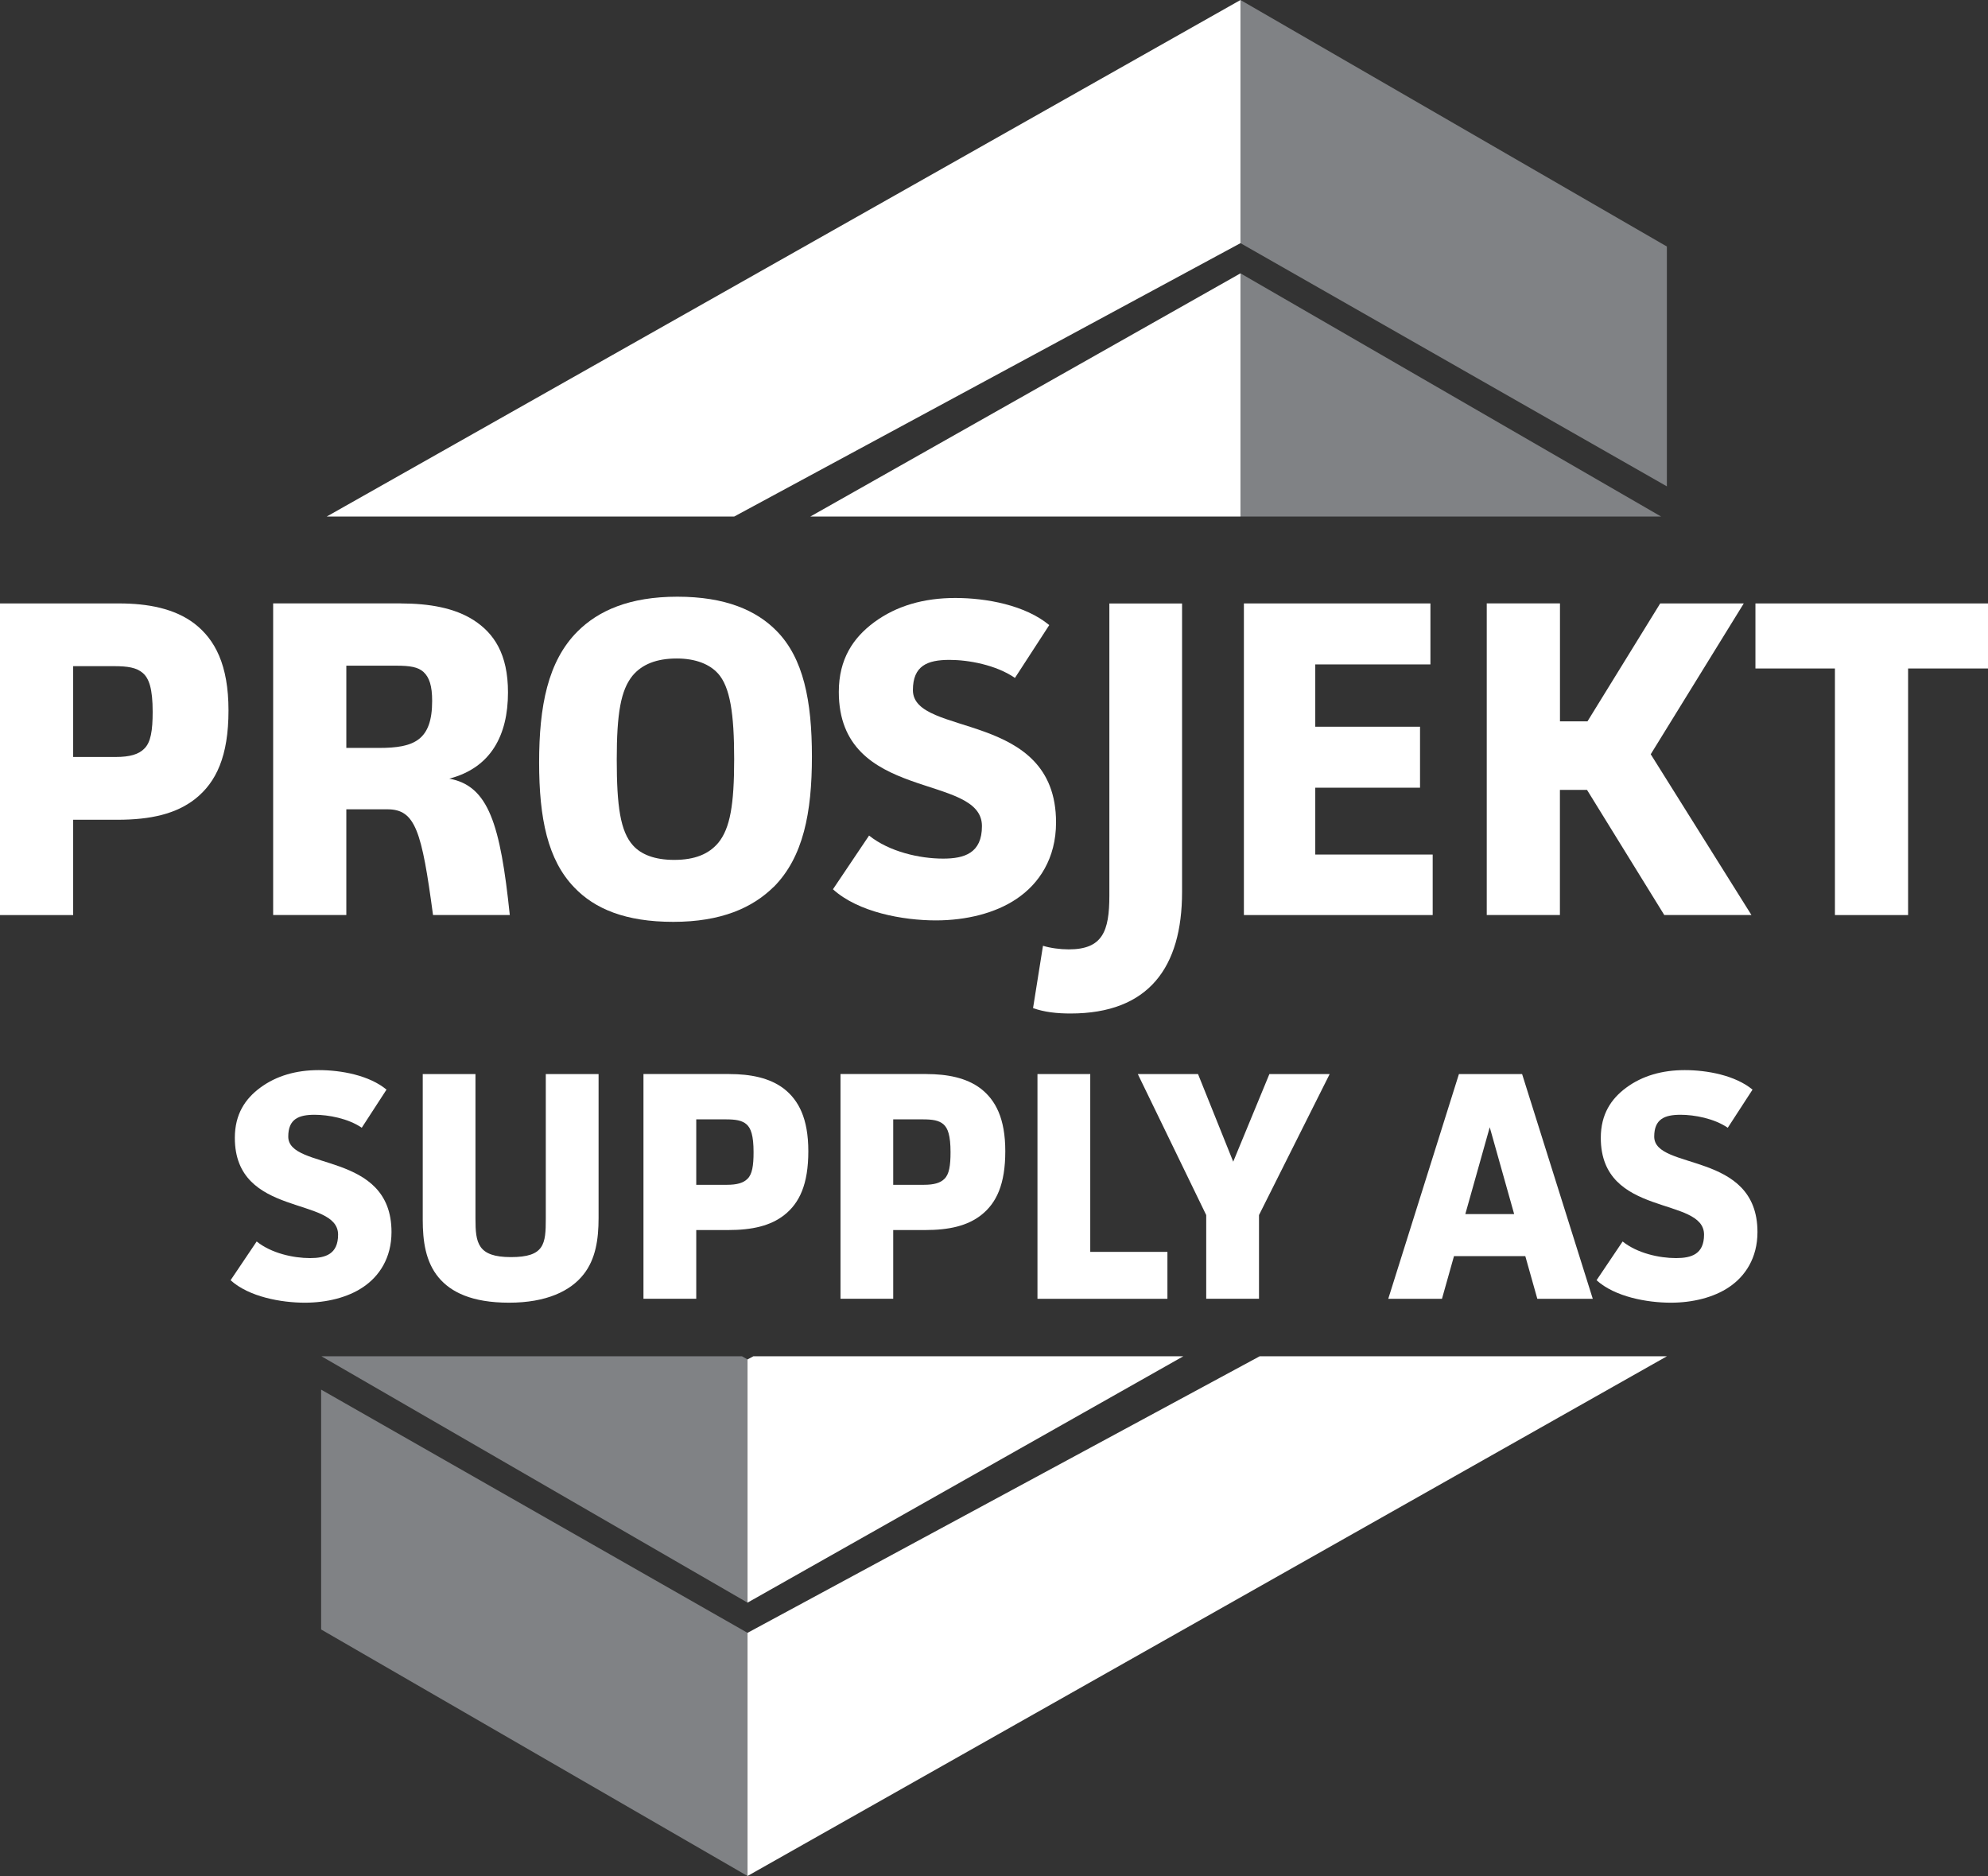
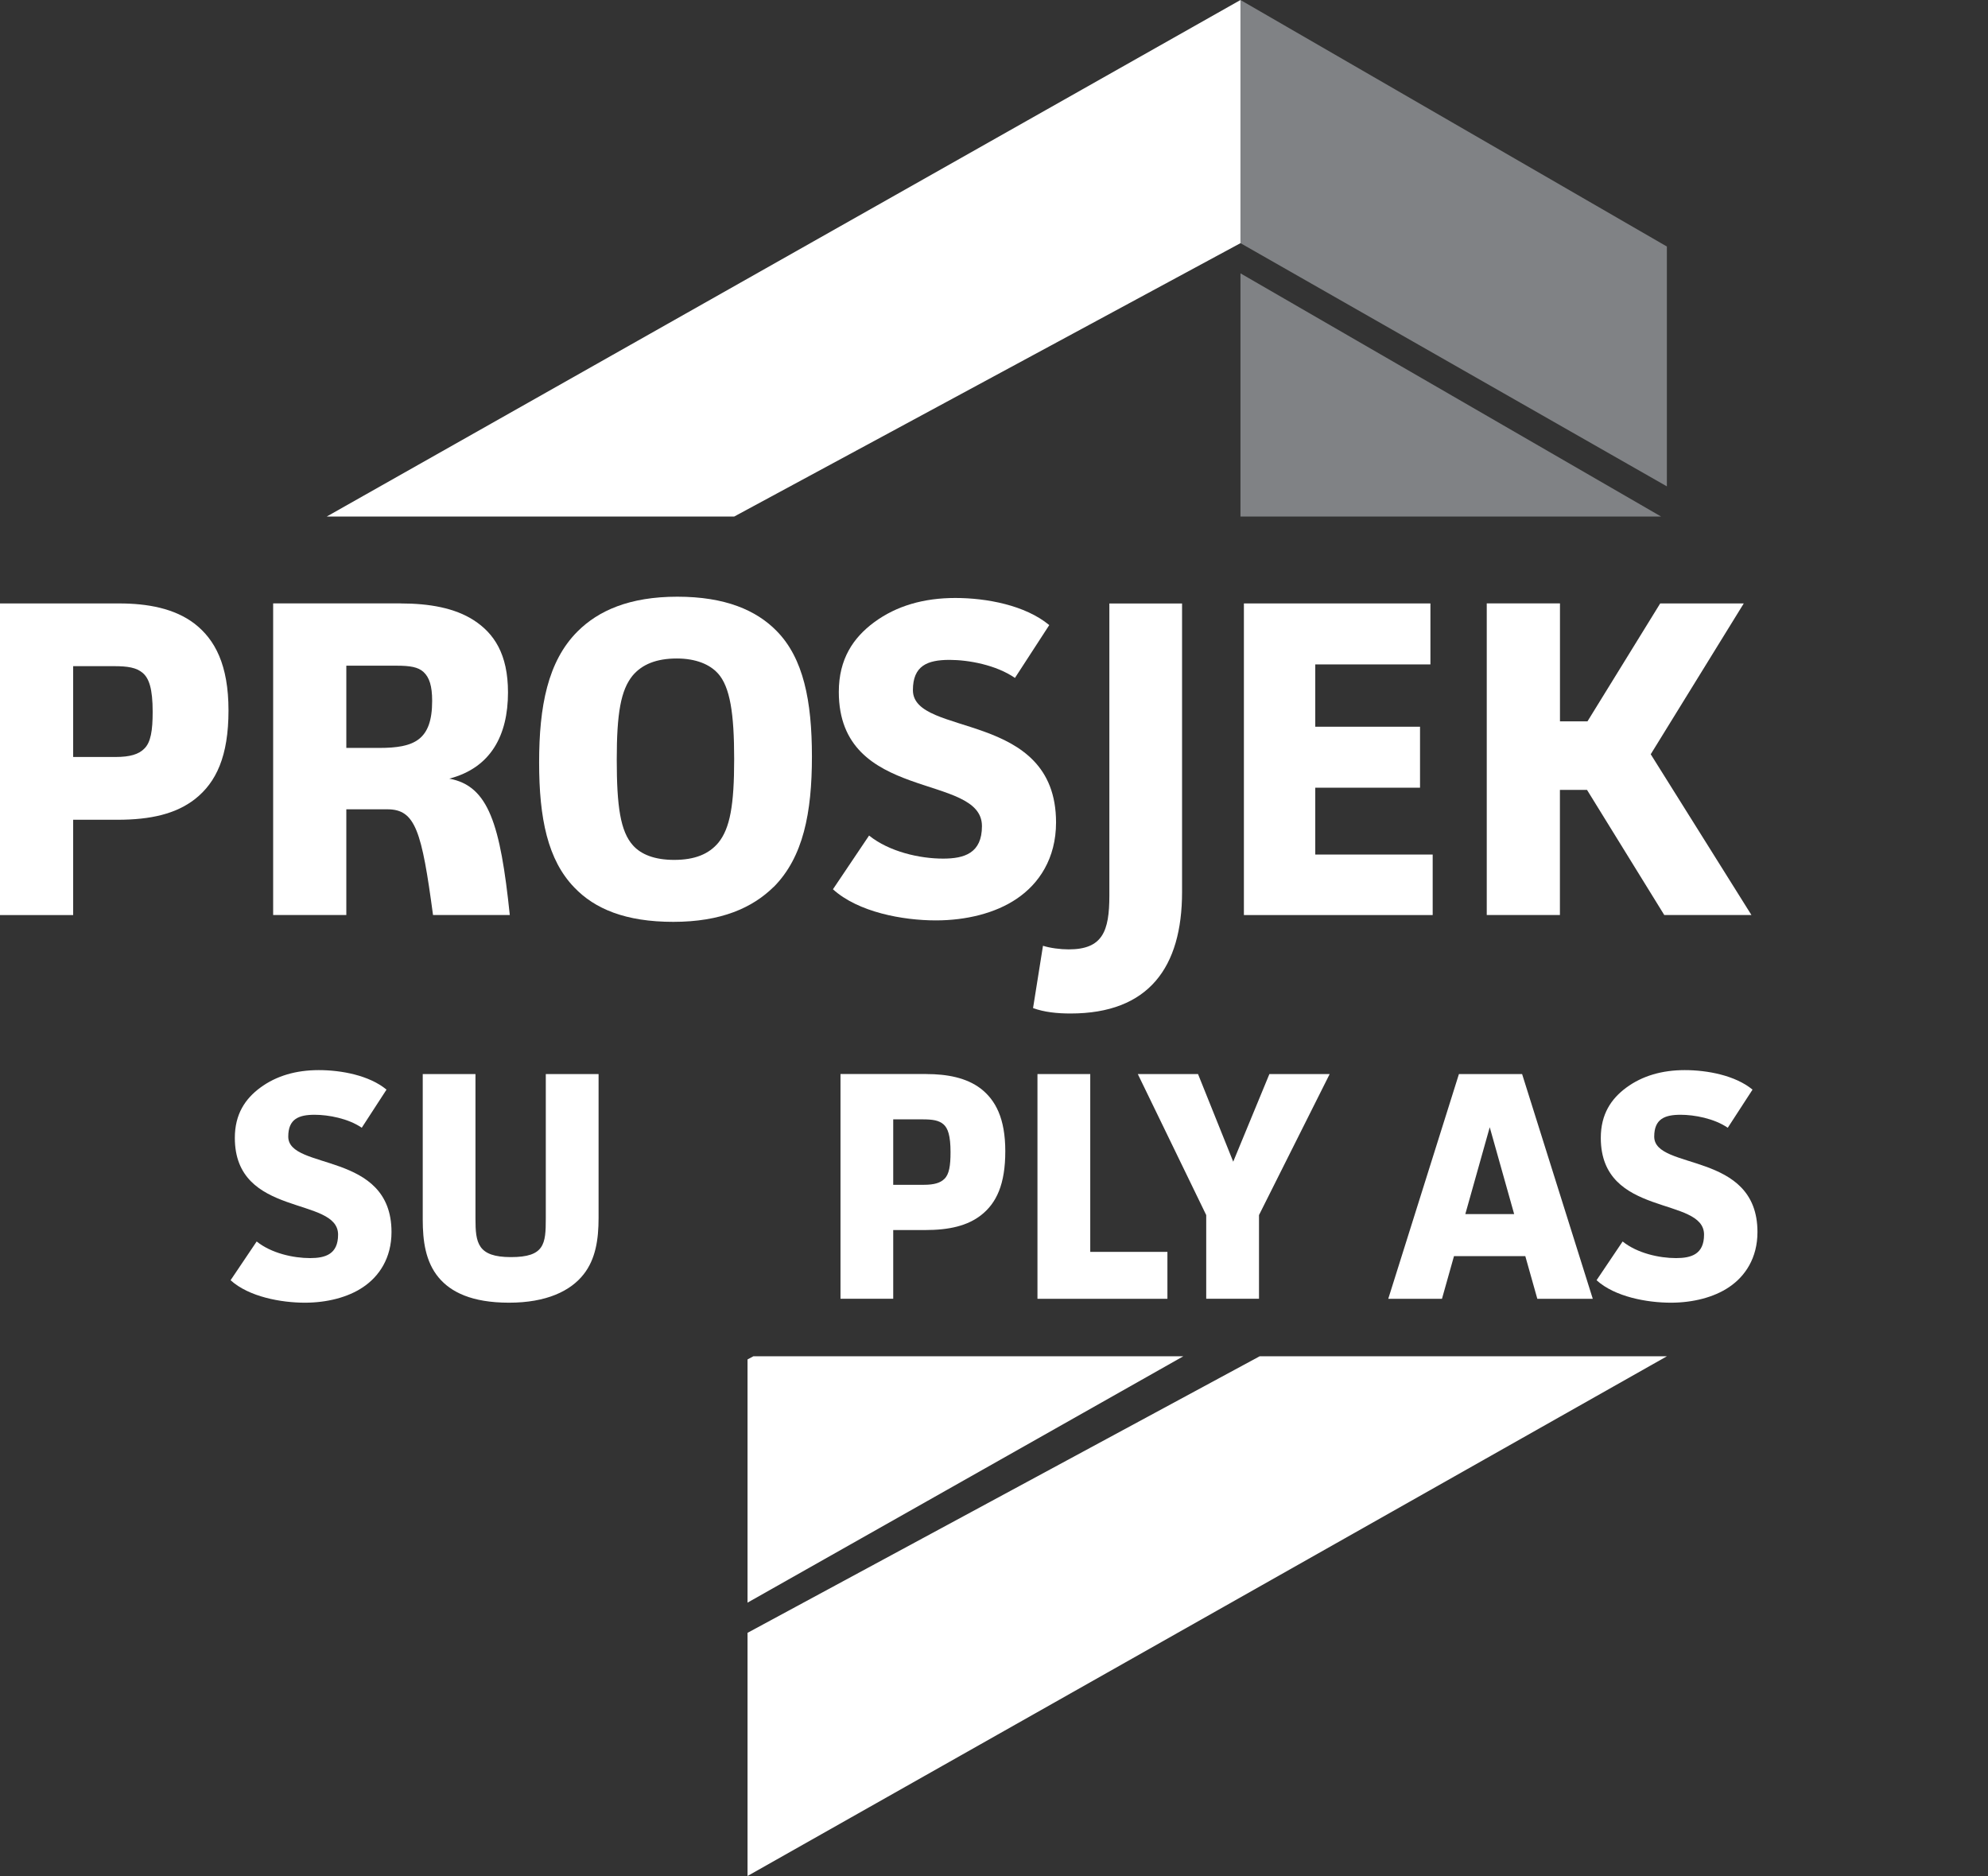
<svg xmlns="http://www.w3.org/2000/svg" id="Layer_2" data-name="Layer 2" viewBox="0 0 342.35 323.04">
  <rect x="0" y="0" width="342.35" height="323.04" fill="#333333" stroke="none" />
  <defs>
    <style>      .cls-1 {        fill: #fff;      }      .cls-2 {        fill: none;      }      .cls-3 {        fill: #808285;      }    </style>
  </defs>
  <g id="Layer_1-2" data-name="Layer 1">
    <g>
      <polygon class="cls-2" points="129.73 233.55 127.78 233.55 128.73 234.09 129.73 233.55" />
-       <polygon class="cls-3" points="127.78 233.55 55.36 233.55 128.73 275.97 128.73 234.09 127.78 233.55" />
      <polygon class="cls-1" points="128.73 234.09 128.73 275.97 203.77 233.55 129.73 233.55 128.73 234.09" />
-       <polygon class="cls-3" points="55.3 239.29 55.3 280.59 128.73 323.04 128.73 281.17 55.3 239.29" />
      <polygon class="cls-1" points="128.73 281.17 128.73 323.04 287.05 233.55 216.92 233.55 128.73 281.17" />
      <polygon class="cls-3" points="286.06 88.95 213.62 47.07 213.62 88.95 286.06 88.95" />
-       <polygon class="cls-1" points="213.62 47.07 139.54 88.95 213.62 88.95 213.62 47.07" />
      <polygon class="cls-3" points="287.05 83.75 287.05 42.45 213.62 0 213.62 41.87 287.05 83.75" />
      <polygon class="cls-1" points="213.62 41.87 213.62 0 56.26 88.95 126.43 88.95 213.62 41.87" />
    </g>
    <g>
      <path class="cls-1" d="M20.53,103.91c4.9,0,9.56.86,12.99,3.5,3.5,2.72,5.83,7.08,5.83,14.93s-2.1,12.36-5.75,15.24c-3.27,2.56-7.62,3.58-13.38,3.58h-7.62v16.41H0v-53.66h20.53ZM12.6,130.35h7.31c2.49,0,3.97-.47,4.9-1.4,1.17-1.09,1.48-3.19,1.48-6.38,0-3.97-.62-5.76-1.71-6.69-1.09-.93-2.57-1.17-4.98-1.17h-7v15.63Z" />
      <path class="cls-1" d="M68.97,103.91c4.98,0,9.33.78,12.6,2.88,3.5,2.26,5.91,5.83,5.91,12.44,0,7.39-2.96,12.99-10.11,14.85,6.77,1.24,8.79,7.85,10.42,23.48h-13.22c-1.94-14.46-3.03-18.2-7.85-18.2h-7.08v18.2h-12.6v-53.66h21.93ZM59.64,128.79h5.68c5.99,0,9.1-1.32,9.1-8.09,0-2.57-.47-4.04-1.48-4.98-.93-.86-2.33-1.09-4.67-1.09h-8.63v14.15Z" />
      <path class="cls-1" d="M133.2,152.75c-3.65,3.58-9.02,5.99-17.26,5.99s-13.53-2.25-17.03-5.91c-4.59-4.74-6.07-11.9-6.07-21.54s1.48-17.42,6.61-22.55c3.58-3.58,8.94-5.99,17.19-5.99s13.61,2.33,17.11,5.91c4.59,4.67,6.07,11.98,6.07,21.62s-1.48,17.34-6.61,22.48ZM123.63,115.96c-1.4-1.56-3.81-2.57-7.08-2.57-3.5,0-5.99,1.01-7.62,2.96-2.02,2.49-2.72,6.46-2.72,14.46s.62,12.36,2.8,14.77c1.4,1.56,3.73,2.49,7.08,2.49,3.58,0,5.99-1.01,7.62-2.96,2.02-2.49,2.72-6.53,2.72-14.39s-.7-12.44-2.8-14.77Z" />
      <path class="cls-1" d="M174.79,116.74c-3.27-2.25-8.01-3.11-11.28-3.11-3.81,0-6.3,1.01-6.3,5.21,0,8.16,24.65,3.34,24.65,22.78,0,6.22-2.96,10.58-6.77,13.14-3.66,2.49-8.71,3.73-13.92,3.73-5.68,0-13.37-1.4-17.73-5.36l6.22-9.25c3.5,2.8,8.71,3.97,12.75,3.97,3.66,0,6.69-.93,6.69-5.6,0-9.25-24.65-3.97-24.65-23.1,0-5.68,2.49-9.33,6.06-11.98,3.89-2.88,8.63-4.2,14-4.2s12.05,1.24,16.18,4.67l-5.91,9.1Z" />
      <path class="cls-1" d="M203.56,103.91v49.69c0,12.99-5.75,20.92-19.21,20.92-2.33,0-4.51-.23-6.45-.93l1.71-10.73c1.24.39,2.96.62,4.43.62,5.83,0,7-3.11,7-9.25v-50.31h12.52Z" />
      <path class="cls-1" d="M246.33,103.91v10.5h-19.83v10.73h18.04v10.5h-18.04v11.51h20.22v10.42h-32.51v-53.66h32.12Z" />
      <path class="cls-1" d="M268.64,103.91v20.3h4.74l12.52-20.3h14.39l-16.02,25.97,17.34,27.68h-15.01l-13.3-21.54h-4.67v21.54h-12.6v-53.66h12.6Z" />
-       <path class="cls-1" d="M342.35,103.91v11.2h-13.76v42.46h-12.6v-42.46h-13.69v-11.2h40.05Z" />
    </g>
    <g>
      <path class="cls-1" d="M62.31,194.2c-2.36-1.62-5.78-2.24-8.13-2.24-2.75,0-4.54.73-4.54,3.76,0,5.89,17.78,2.41,17.78,16.43,0,4.49-2.13,7.63-4.88,9.48-2.64,1.79-6.28,2.69-10.04,2.69-4.09,0-9.65-1.01-12.79-3.87l4.49-6.67c2.52,2.02,6.28,2.86,9.2,2.86,2.64,0,4.82-.67,4.82-4.04,0-6.67-17.78-2.86-17.78-16.66,0-4.09,1.79-6.73,4.37-8.64,2.8-2.07,6.22-3.03,10.09-3.03s8.69.9,11.66,3.36l-4.26,6.56Z" />
      <path class="cls-1" d="M81.88,184.95v24.9c0,4.15.34,6.62,6.11,6.62s6-2.24,6-6.62v-24.9h9.09v24.79c0,3.65-.5,7.07-2.58,9.7-2.24,2.86-6.39,4.88-12.84,4.88s-10.04-1.85-12.11-4.32c-2.3-2.75-2.75-6.39-2.75-9.98v-25.07h9.09Z" />
-       <path class="cls-1" d="M125.62,184.95c3.53,0,6.9.62,9.37,2.52,2.52,1.96,4.21,5.1,4.21,10.77s-1.51,8.92-4.15,10.99c-2.36,1.85-5.5,2.58-9.65,2.58h-5.5v11.83h-9.09v-38.7h14.81ZM119.9,204.02h5.27c1.79,0,2.86-.34,3.53-1.01.84-.78,1.07-2.3,1.07-4.6,0-2.86-.45-4.15-1.23-4.82-.79-.67-1.85-.84-3.59-.84h-5.05v11.27Z" />
      <path class="cls-1" d="M159.54,184.95c3.53,0,6.9.62,9.37,2.52,2.52,1.96,4.21,5.1,4.21,10.77s-1.51,8.92-4.15,10.99c-2.36,1.85-5.5,2.58-9.65,2.58h-5.5v11.83h-9.08v-38.7h14.81ZM153.82,204.02h5.27c1.79,0,2.86-.34,3.53-1.01.84-.78,1.07-2.3,1.07-4.6,0-2.86-.45-4.15-1.23-4.82-.79-.67-1.85-.84-3.59-.84h-5.05v11.27Z" />
      <path class="cls-1" d="M187.75,184.95v30.62h13.29v8.08h-22.38v-38.7h9.08Z" />
      <path class="cls-1" d="M206.31,184.95l6.06,15.09,6.23-15.09h10.38l-12.17,24.28v14.41h-9.09v-14.41l-11.78-24.28h10.38Z" />
      <path class="cls-1" d="M264.74,223.65l-2.07-7.35h-12.28l-2.07,7.35h-9.25l12.17-38.7h10.88l12.17,38.7h-9.53ZM256.55,194.09l-4.21,14.97h8.41l-4.21-14.97Z" />
      <path class="cls-1" d="M297.54,194.2c-2.36-1.62-5.78-2.24-8.13-2.24-2.75,0-4.54.73-4.54,3.76,0,5.89,17.78,2.41,17.78,16.43,0,4.49-2.13,7.63-4.88,9.48-2.64,1.79-6.28,2.69-10.04,2.69-4.09,0-9.65-1.01-12.79-3.87l4.49-6.67c2.52,2.02,6.28,2.86,9.2,2.86,2.64,0,4.82-.67,4.82-4.04,0-6.67-17.78-2.86-17.78-16.66,0-4.09,1.79-6.73,4.37-8.64,2.8-2.07,6.23-3.03,10.09-3.03s8.69.9,11.67,3.36l-4.26,6.56Z" />
    </g>
  </g>
</svg>